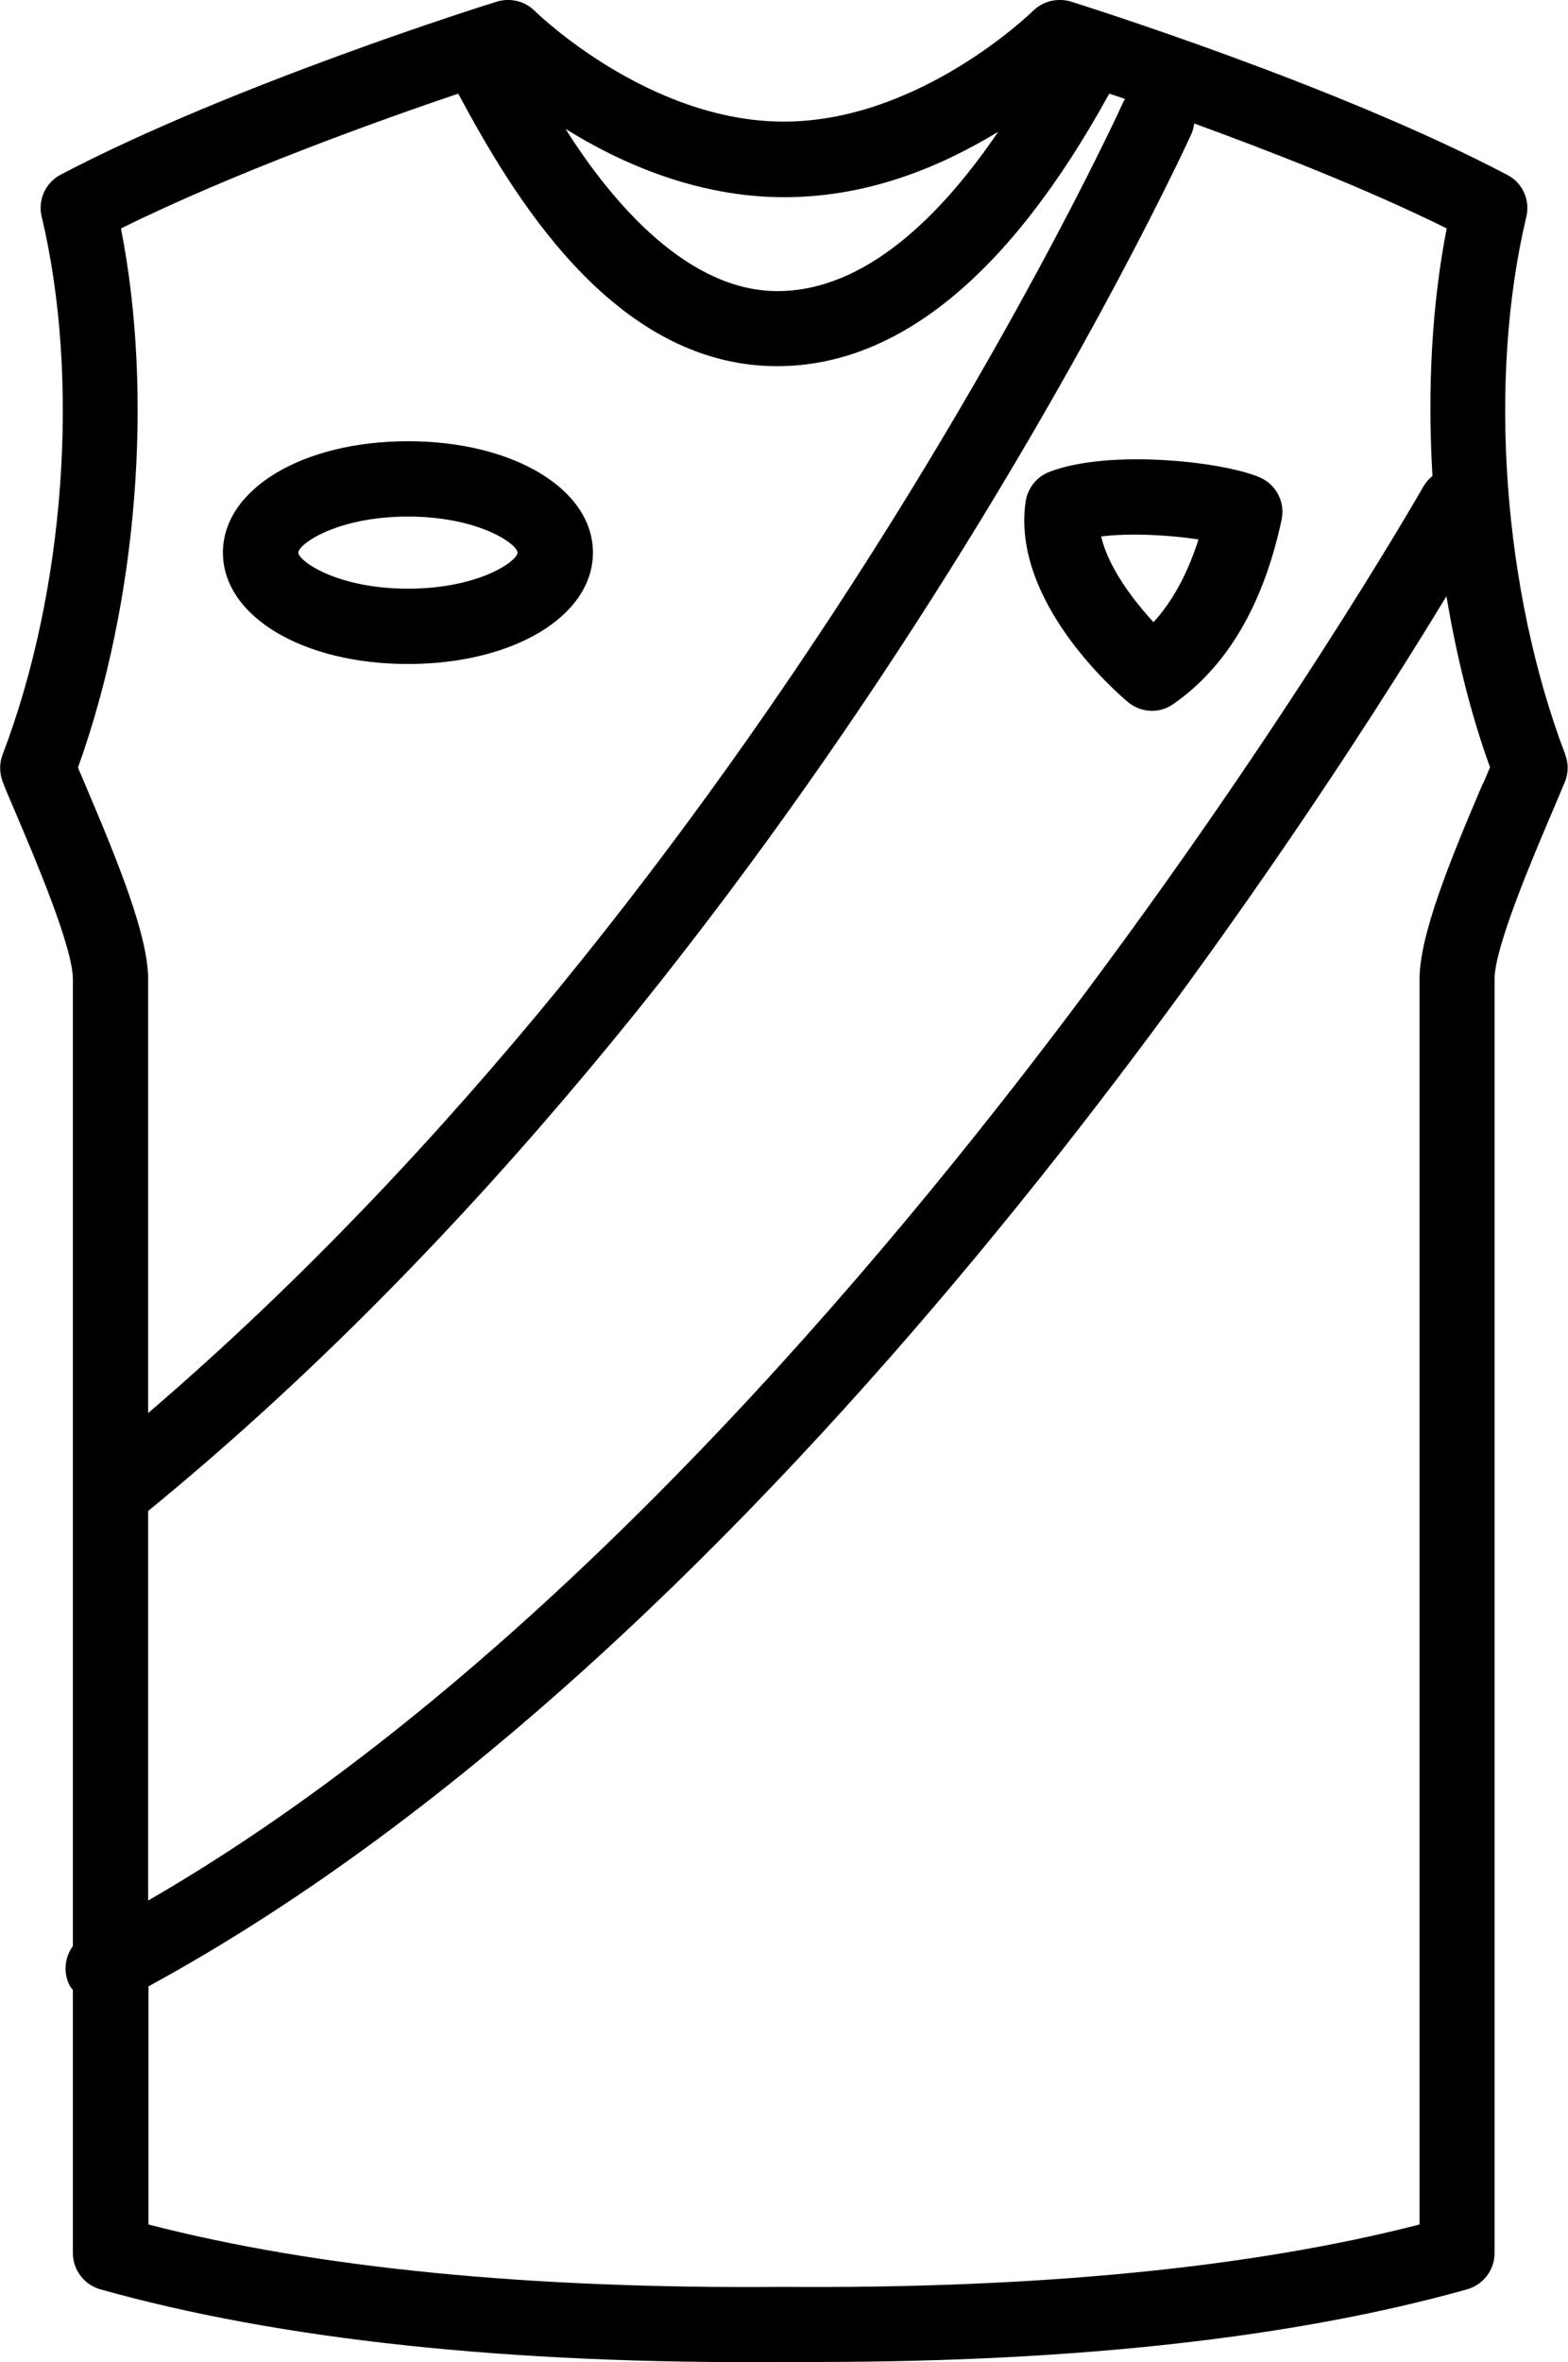
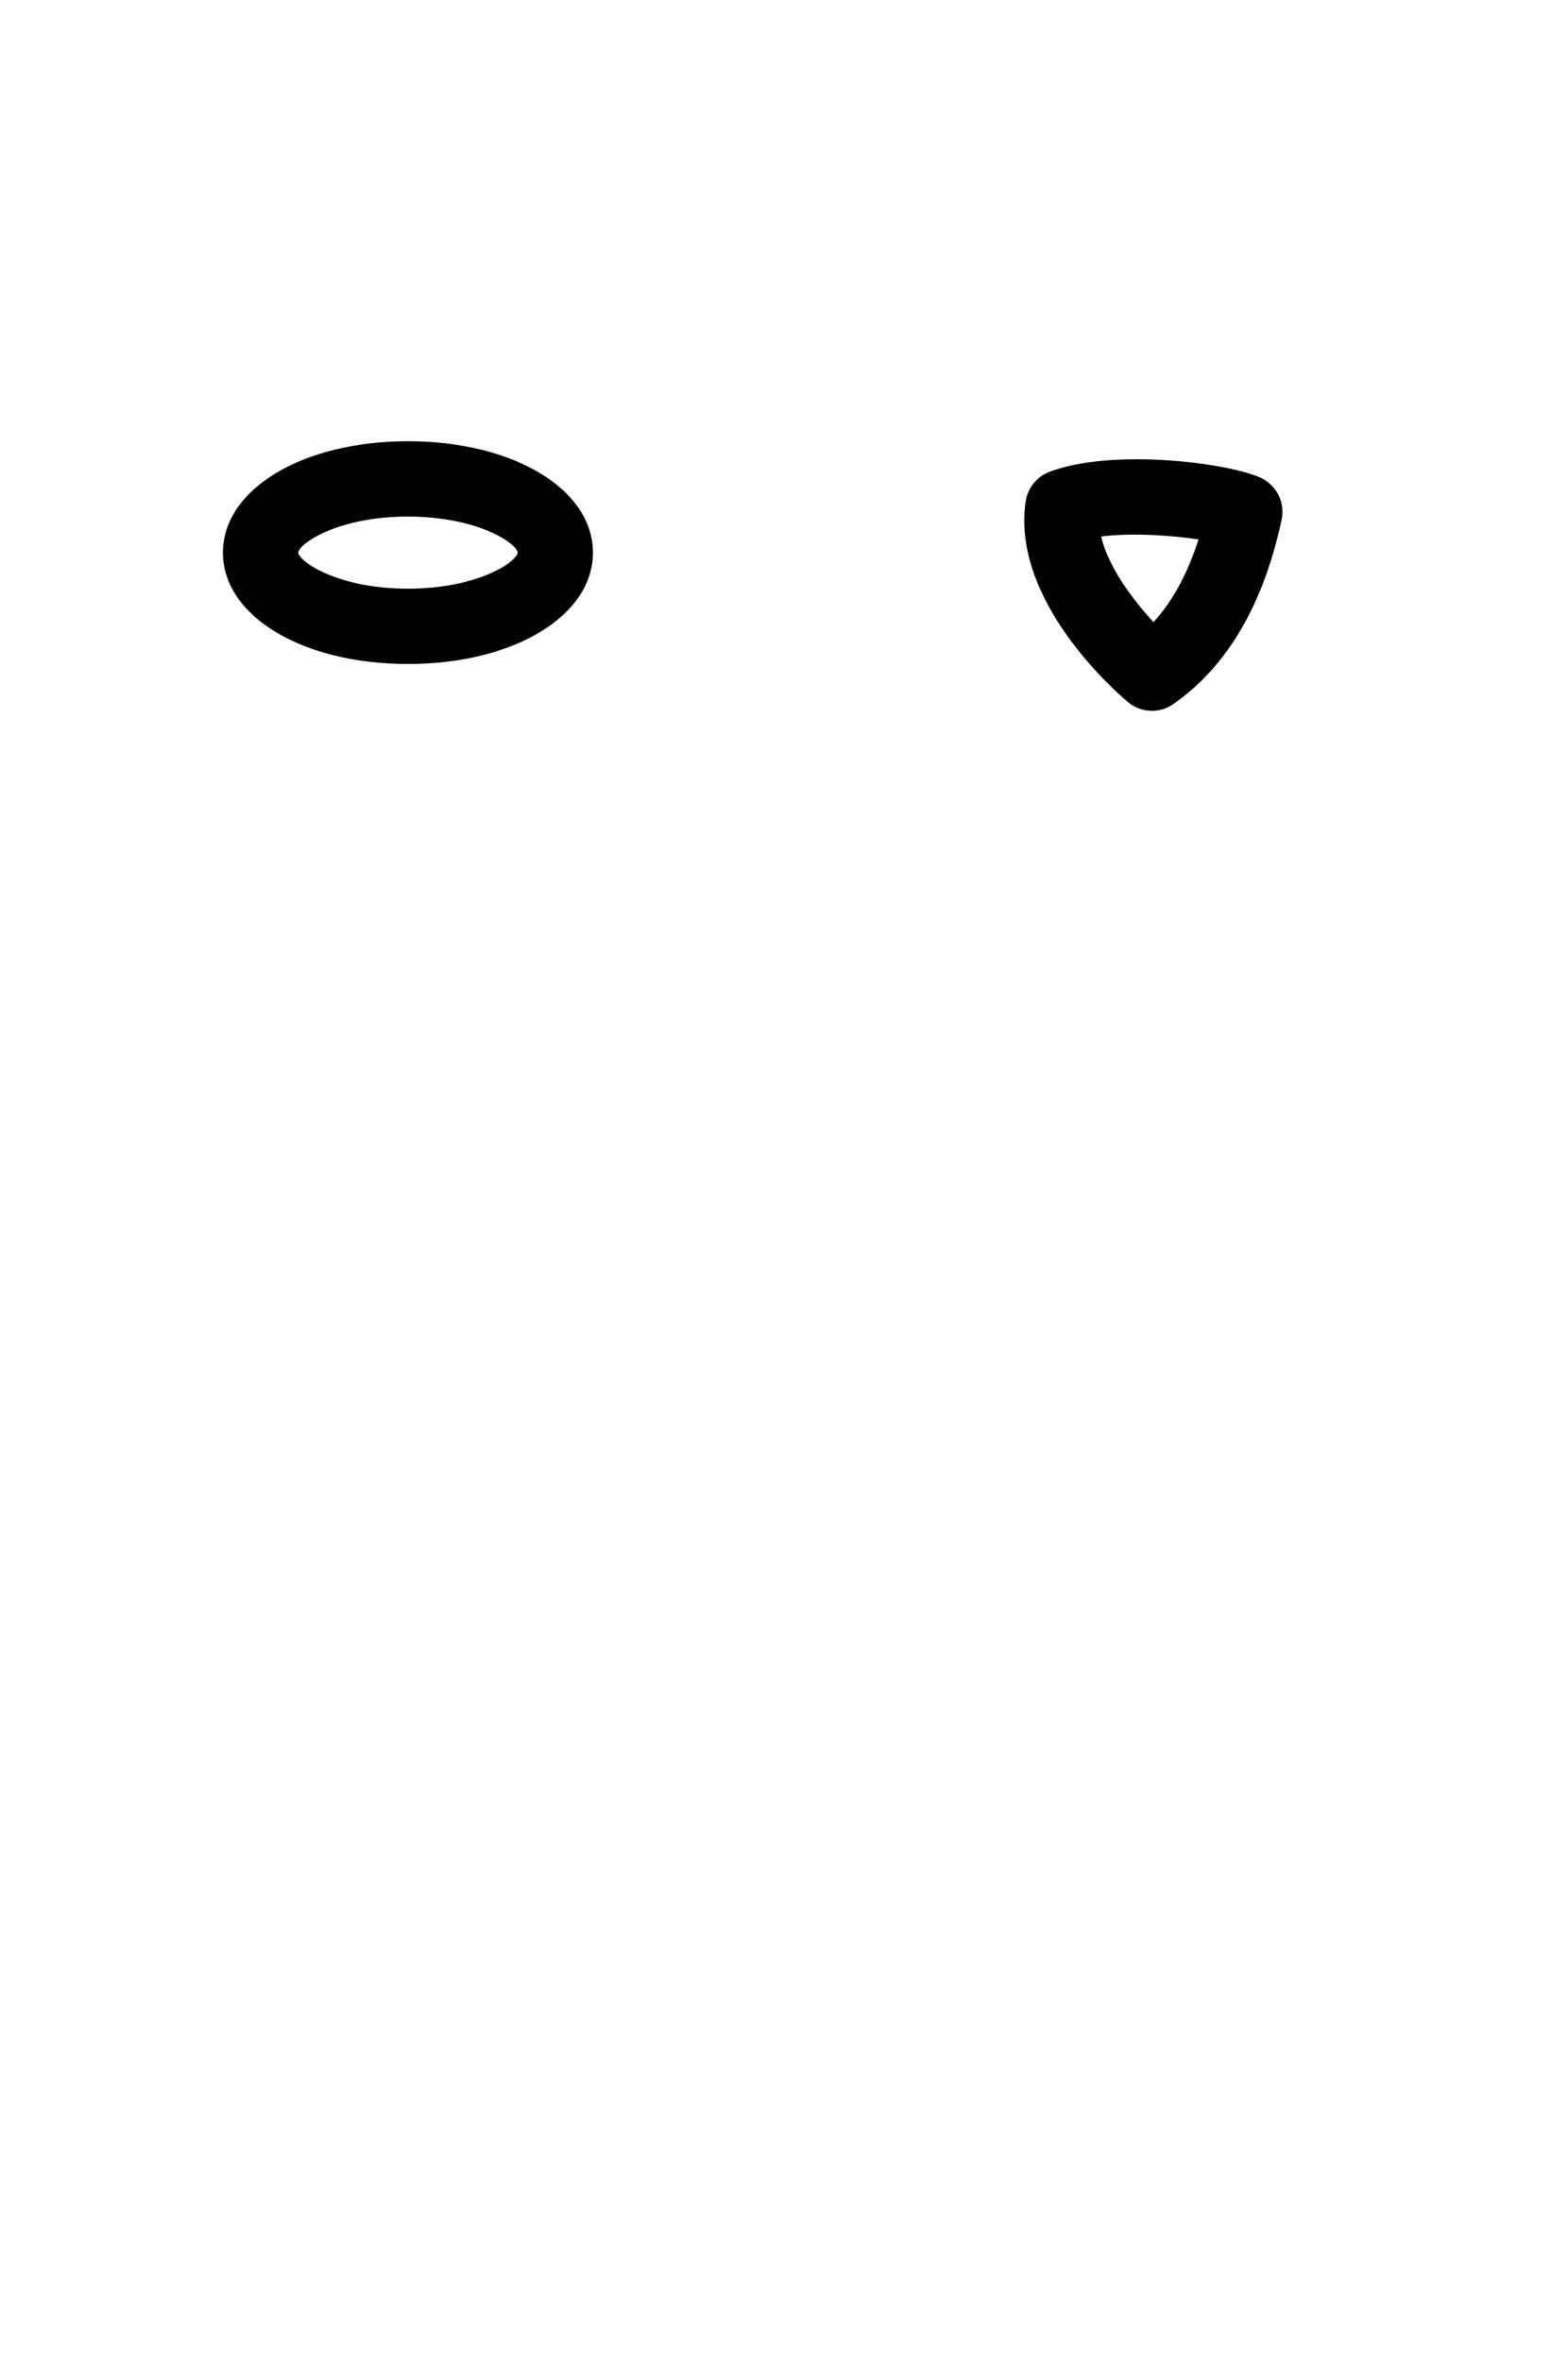
<svg xmlns="http://www.w3.org/2000/svg" id="Layer_2" data-name="Layer 2" viewBox="0 0 58.31 87.8">
  <defs>
    <style>
      .cls-1 {
        stroke-width: 0px;
      }
    </style>
  </defs>
  <g id="Layer_1-2" data-name="Layer 1">
    <g>
-       <path class="cls-1" d="m58.21,28.05c-2.32-6.1-2.89-13.95-1.45-19.99.15-.62-.14-1.27-.71-1.56C49.68,3.15,40.23.19,39.83.06c-.5-.15-1.04-.02-1.41.34-.04.04-4.21,4.12-9.27,4.12S19.93.45,19.89.41c-.37-.37-.91-.5-1.41-.35-.4.12-9.85,3.09-16.22,6.43-.57.3-.86.94-.71,1.56,1.44,6.05.87,13.9-1.45,19.99-.13.33-.12.69,0,1.02.11.29.28.68.48,1.15.69,1.62,2.13,4.99,2.13,6.18v35.94c-.3.42-.37.98-.12,1.47.03.06.08.11.12.16v9.78c0,.63.42,1.18,1.02,1.35,6.66,1.87,15.21,2.79,25.39,2.7.42,0,.84,0,1.25,0,9.68,0,17.81-.91,24.19-2.7.6-.17,1.02-.72,1.02-1.35v-47.36c0-1.18,1.44-4.55,2.13-6.17.2-.47.37-.87.49-1.16.13-.33.13-.69,0-1.02Zm-4.94-10.36c-.13.11-.24.23-.33.38-.22.39-21.53,37.61-47.43,52.57v-14.48C30.1,36.05,44.16,5.3,44.3,4.99c.06-.13.09-.27.11-.4,2.88,1.05,6.42,2.43,9.39,3.9-.56,2.85-.72,6.02-.53,9.2Zm-16.13-12.82c-2.14,3.15-4.96,5.95-8.23,5.95s-6.07-3.16-7.88-6.03c2.02,1.26,4.88,2.54,8.13,2.54s5.97-1.22,7.99-2.45ZM4.5,8.49c4.21-2.08,9.56-4,12.54-5.01,1.92,3.56,5.68,10.13,11.86,10.13,4.5,0,8.66-3.41,12.35-10.13.19.06.38.13.59.2-.03.05-.07.1-.09.16-.13.3-13.27,29-36.24,48.68v-16.12c0-1.62-1.12-4.37-2.36-7.28-.09-.22-.18-.41-.25-.59,2.21-6.15,2.82-13.82,1.6-20.03Zm50.64,20.64c-1.24,2.9-2.35,5.64-2.35,7.26v46.29c-6.25,1.61-14.22,2.39-23.65,2.32h-.02c-9.41.08-17.34-.7-23.6-2.32v-8.85c23.36-12.71,42.7-42.49,48.27-51.67.37,2.21.9,4.37,1.62,6.36-.08.18-.16.39-.26.61Z" />
      <path class="cls-1" d="m15.17,24.68c3.92,0,6.88-1.78,6.88-4.14s-2.96-4.14-6.88-4.14-6.88,1.78-6.88,4.14,2.96,4.14,6.88,4.14Zm0-5.48c2.6,0,4.05,1,4.08,1.34-.03.34-1.48,1.34-4.08,1.34s-4.04-1-4.08-1.34c.03-.34,1.48-1.34,4.08-1.34Z" />
-       <path class="cls-1" d="m46.84,17.74c-1.35-.58-5.59-1.06-7.82-.2-.47.18-.81.61-.88,1.11-.53,3.69,3.36,7.07,3.8,7.44.26.22.58.33.9.33.28,0,.55-.08.79-.25,1.99-1.38,3.35-3.68,4.03-6.85.14-.65-.2-1.32-.82-1.58Zm-3.95,5.38c-.76-.83-1.68-2.04-1.94-3.18,1.1-.14,2.57-.05,3.62.11-.41,1.28-.97,2.31-1.68,3.08Z" />
+       <path class="cls-1" d="m46.84,17.74c-1.35-.58-5.59-1.06-7.82-.2-.47.18-.81.61-.88,1.11-.53,3.69,3.36,7.07,3.8,7.44.26.22.58.33.9.33.28,0,.55-.08.79-.25,1.99-1.38,3.35-3.68,4.03-6.85.14-.65-.2-1.32-.82-1.58m-3.95,5.38c-.76-.83-1.68-2.04-1.94-3.18,1.1-.14,2.57-.05,3.62.11-.41,1.28-.97,2.31-1.68,3.08Z" />
    </g>
  </g>
</svg>